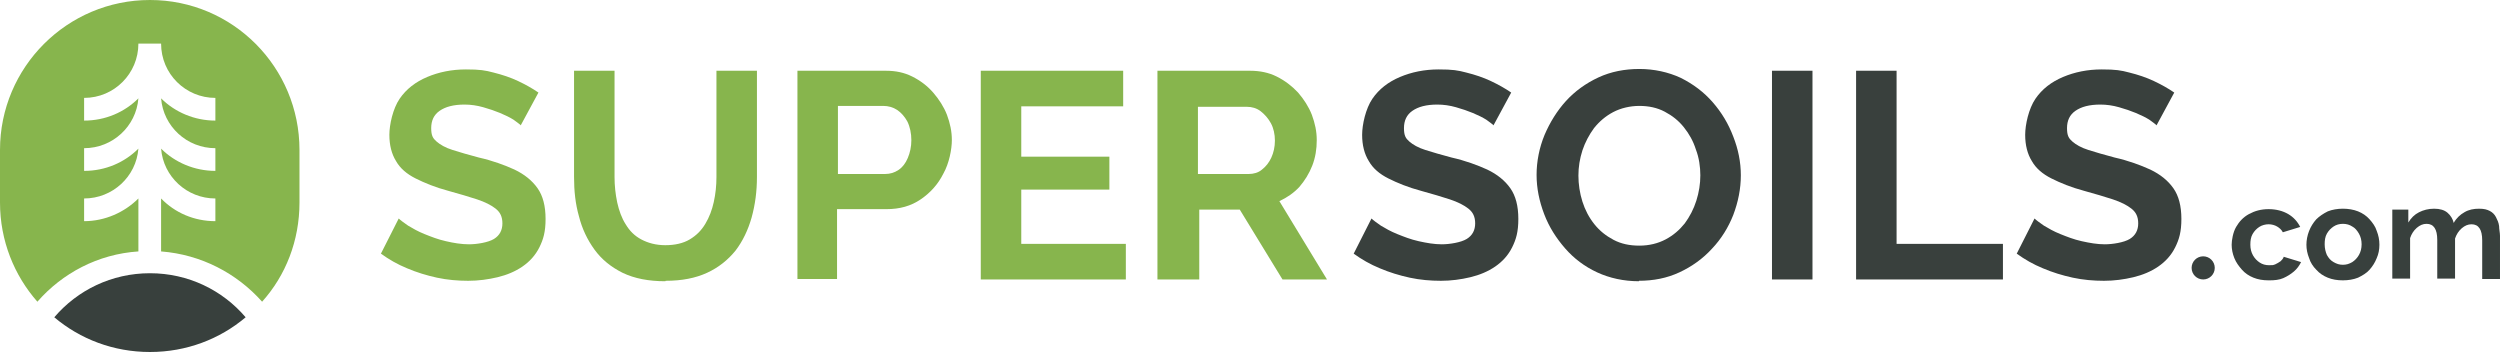
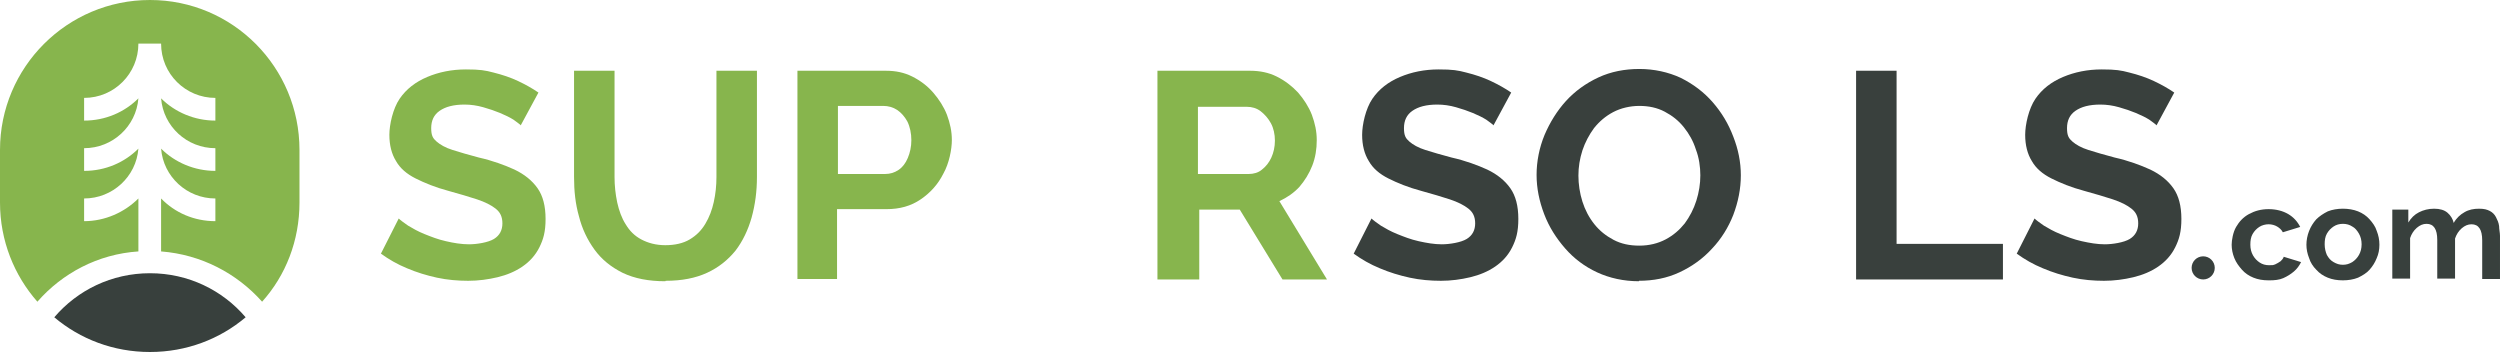
<svg xmlns="http://www.w3.org/2000/svg" id="Layer_1" data-name="Layer 1" version="1.1" viewBox="0 0 561.8 79.1">
  <defs>
    <style>
            .cls-1 {
                fill: #38403d;
            }

            .cls-1,
            .cls-2,
            .cls-3 {
                stroke-width: 0px;
            }

            .cls-2 {
                fill: #39403d;
            }

            .cls-3 {
                fill: #87b54d;
            }
        </style>
  </defs>
  <path class="cls-3" d="M117.1,28.2c-.3-.3-.9-.7-1.7-1.3-.8-.5-1.8-1-3-1.5s-2.4-.9-3.8-1.3-2.8-.6-4.2-.6c-2.5,0-4.3.5-5.6,1.4s-1.9,2.2-1.9,3.9.4,2.3,1.2,3c.8.7,2,1.4,3.6,1.9s3.6,1.1,5.9,1.7c3.1.7,5.8,1.7,8,2.7,2.3,1.1,4,2.5,5.2,4.2s1.8,4,1.8,6.9-.5,4.6-1.4,6.4c-.9,1.8-2.2,3.2-3.8,4.3-1.6,1.1-3.5,1.9-5.6,2.4s-4.3.8-6.6.8-4.7-.2-7-.7-4.6-1.2-6.7-2.1c-2.2-.9-4.1-2-5.9-3.3l4-7.9c.4.4,1.1.9,2.1,1.6,1,.6,2.2,1.3,3.7,1.9s3,1.2,4.8,1.6c1.7.4,3.5.7,5.2.7s4.3-.4,5.6-1.2c1.3-.8,1.9-2,1.9-3.5s-.5-2.5-1.5-3.3-2.4-1.5-4.2-2.1c-1.8-.6-3.9-1.2-6.4-1.9-3-.8-5.4-1.8-7.4-2.8s-3.5-2.3-4.4-3.9c-1-1.6-1.5-3.6-1.5-5.9s.8-5.9,2.3-8.1,3.6-3.8,6.2-4.9,5.5-1.7,8.7-1.7,4.3.2,6.2.7c2,.5,3.8,1.1,5.5,1.9s3.3,1.7,4.6,2.6l-4,7.4h.1Z" />
  <path class="cls-3" d="M149.5,63.2c-3.7,0-6.9-.6-9.6-1.9-2.6-1.3-4.7-3-6.3-5.2-1.6-2.2-2.8-4.7-3.5-7.5-.8-2.8-1.1-5.7-1.1-8.8V15.9h9.1v23.9c0,1.9.2,3.8.6,5.7.4,1.8,1,3.5,1.9,4.9.9,1.5,2,2.6,3.5,3.4,1.5.8,3.3,1.3,5.4,1.3s4-.4,5.5-1.3c1.5-.9,2.6-2,3.5-3.5s1.5-3.1,1.9-4.9c.4-1.8.6-3.7.6-5.6V15.9h9.1v23.9c0,3.2-.4,6.2-1.2,9.1-.8,2.8-2,5.3-3.6,7.4-1.7,2.1-3.8,3.8-6.4,5-2.6,1.2-5.7,1.8-9.3,1.8h0Z" />
  <path class="cls-3" d="M179.2,62.8V15.9h19.9c2.2,0,4.1.4,5.9,1.3,1.8.9,3.4,2.1,4.7,3.6s2.4,3.2,3.1,5c.7,1.9,1.1,3.7,1.1,5.7s-.6,5.2-1.9,7.5c-1.2,2.4-2.9,4.3-5.1,5.8-2.2,1.5-4.7,2.2-7.7,2.2h-11.1v15.7h-9.1.2ZM188.3,39.1h10.6c1.1,0,2.1-.3,3-.9.9-.6,1.6-1.5,2.1-2.7s.8-2.5.8-4-.3-3-.9-4.2c-.6-1.1-1.4-2-2.3-2.6-.9-.6-2-.9-3.1-.9h-10.2v15.2h0Z" />
-   <path class="cls-3" d="M253,54.8v8h-32.6V15.9h32v8h-22.9v11.3h19.8v7.4h-19.8v12.2s23.5,0,23.5,0Z" />
  <path class="cls-3" d="M260.1,62.8V15.9h20.8c2.2,0,4.2.4,6,1.3s3.4,2.1,4.8,3.6c1.3,1.5,2.4,3.2,3.1,5,.7,1.9,1.1,3.7,1.1,5.7s-.3,3.9-1,5.7-1.7,3.4-2.9,4.8c-1.3,1.4-2.8,2.4-4.5,3.2l10.7,17.6h-10l-9.6-15.7h-9.1v15.7h-9.4ZM269.2,39.1h11.4c1.1,0,2.2-.3,3-1,.9-.7,1.6-1.6,2.1-2.7.5-1.1.8-2.4.8-3.8s-.3-2.8-.9-3.9-1.4-2-2.3-2.7-2-1-3.1-1h-11v15.2h0Z" />
  <path class="cls-2" d="M335.7,28.2c-.3-.3-.9-.7-1.7-1.3-.8-.5-1.8-1-3-1.5s-2.4-.9-3.8-1.3-2.8-.6-4.2-.6c-2.5,0-4.3.5-5.6,1.4s-1.9,2.2-1.9,3.9.4,2.3,1.2,3c.8.7,2,1.4,3.6,1.9s3.6,1.1,5.9,1.7c3.1.7,5.8,1.7,8,2.7,2.3,1.1,4,2.5,5.2,4.2s1.8,4,1.8,6.9-.5,4.6-1.4,6.4c-.9,1.8-2.2,3.2-3.8,4.3-1.6,1.1-3.5,1.9-5.6,2.4s-4.3.8-6.6.8-4.7-.2-7-.7-4.6-1.2-6.7-2.1c-2.2-.9-4.1-2-5.9-3.3l4-7.9c.4.4,1.1.9,2.1,1.6,1,.6,2.2,1.3,3.7,1.9s3,1.2,4.8,1.6,3.5.7,5.2.7,4.3-.4,5.6-1.2c1.3-.8,1.9-2,1.9-3.5s-.5-2.5-1.5-3.3-2.4-1.5-4.2-2.1c-1.8-.6-3.9-1.2-6.4-1.9-3-.8-5.4-1.8-7.4-2.8s-3.5-2.3-4.4-3.9c-1-1.6-1.5-3.6-1.5-5.9s.8-5.9,2.3-8.1,3.6-3.8,6.2-4.9,5.5-1.7,8.7-1.7,4.3.2,6.2.7c2,.5,3.8,1.1,5.5,1.9s3.3,1.7,4.6,2.6l-4,7.4h0Z" />
  <path class="cls-2" d="M368.3,63.2c-3.4,0-6.6-.7-9.4-2s-5.2-3.1-7.2-5.4c-2-2.3-3.6-4.8-4.7-7.7s-1.7-5.8-1.7-8.8.6-6.1,1.8-9c1.2-2.8,2.8-5.4,4.8-7.6s4.5-4,7.3-5.3c2.8-1.3,5.9-1.9,9.2-1.9s6.5.7,9.3,2c2.8,1.4,5.2,3.2,7.2,5.5s3.5,4.8,4.6,7.7c1.1,2.8,1.7,5.7,1.7,8.7s-.6,6-1.7,8.9c-1.1,2.8-2.7,5.4-4.8,7.6-2,2.2-4.5,4-7.3,5.3s-5.8,1.9-9.2,1.9h.1ZM354.7,39.4c0,2,.3,4,.9,5.9s1.5,3.6,2.7,5.1,2.6,2.6,4.3,3.5c1.7.9,3.6,1.3,5.8,1.3s4.2-.5,5.9-1.4c1.7-.9,3.1-2.1,4.3-3.6,1.1-1.5,2-3.2,2.6-5.1.6-1.9.9-3.8.9-5.7s-.3-4-1-5.8c-.6-1.9-1.5-3.5-2.7-5s-2.6-2.6-4.3-3.5-3.6-1.3-5.7-1.3-4.2.5-5.9,1.4-3.1,2.1-4.3,3.6c-1.1,1.5-2,3.2-2.6,5-.6,1.9-.9,3.7-.9,5.7h0Z" />
-   <path class="cls-2" d="M398.2,62.8V15.9h9.1v46.9s-9.1,0-9.1,0Z" />
  <path class="cls-2" d="M417.1,62.8V15.9h9.1v38.9h23.9v8s-33,0-33,0Z" />
  <path class="cls-2" d="M484.7,28.2c-.3-.3-.9-.7-1.7-1.3-.8-.5-1.8-1-3-1.5s-2.4-.9-3.8-1.3-2.8-.6-4.2-.6c-2.5,0-4.3.5-5.6,1.4s-1.9,2.2-1.9,3.9.4,2.3,1.2,3c.8.7,2,1.4,3.6,1.9s3.6,1.1,5.9,1.7c3.1.7,5.8,1.7,8,2.7,2.3,1.1,4,2.5,5.2,4.2s1.8,4,1.8,6.9-.5,4.6-1.4,6.4c-.9,1.8-2.2,3.2-3.8,4.3-1.6,1.1-3.5,1.9-5.6,2.4s-4.3.8-6.6.8-4.7-.2-7-.7-4.6-1.2-6.7-2.1c-2.2-.9-4.1-2-5.9-3.3l4-7.9c.4.4,1.1.9,2.1,1.6,1,.6,2.2,1.3,3.7,1.9s3,1.2,4.8,1.6,3.5.7,5.2.7,4.3-.4,5.6-1.2c1.3-.8,1.9-2,1.9-3.5s-.5-2.5-1.5-3.3-2.4-1.5-4.2-2.1c-1.8-.6-3.9-1.2-6.4-1.9-3-.8-5.4-1.8-7.4-2.8s-3.5-2.3-4.4-3.9c-1-1.6-1.5-3.6-1.5-5.9s.8-5.9,2.3-8.1,3.6-3.8,6.2-4.9,5.5-1.7,8.7-1.7,4.3.2,6.2.7c2,.5,3.8,1.1,5.5,1.9s3.3,1.7,4.6,2.6l-4,7.4h0Z" />
  <path class="cls-1" d="M509.8,63c-1.3,0-2.4-.2-3.4-.6-1-.4-1.9-1-2.6-1.8s-1.3-1.6-1.7-2.6c-.4-1-.6-2-.6-3s.3-2.8,1-4,1.6-2.2,2.9-2.9,2.7-1.1,4.4-1.1,3.2.4,4.4,1.1c1.2.7,2.1,1.7,2.7,2.9l-3.9,1.2c-.3-.6-.8-1-1.3-1.3s-1.2-.5-1.9-.5-1.5.2-2.1.6c-.6.4-1.1.9-1.5,1.6-.4.7-.5,1.5-.5,2.4s.2,1.7.6,2.4.9,1.2,1.5,1.6c.6.4,1.3.6,2.1.6s.9,0,1.4-.2c.4-.2.8-.4,1.2-.7.3-.3.6-.6.7-1l3.9,1.2c-.4.8-.9,1.5-1.6,2.1s-1.5,1.1-2.4,1.5-2,.5-3.1.5h-.2Z" />
  <path class="cls-1" d="M526.5,63c-1.3,0-2.4-.2-3.4-.6-1-.4-1.9-1-2.6-1.8-.7-.7-1.3-1.6-1.6-2.6-.4-1-.6-2-.6-3s.2-2.1.6-3.1c.4-1,.9-1.8,1.6-2.6.7-.7,1.6-1.3,2.6-1.8,1-.4,2.2-.6,3.4-.6s2.4.2,3.4.6c1,.4,1.9,1,2.6,1.8.7.8,1.3,1.6,1.6,2.6.4,1,.6,2,.6,3.1s-.2,2.1-.6,3c-.4,1-.9,1.8-1.6,2.6-.7.8-1.6,1.3-2.6,1.8-1,.4-2.2.6-3.4.6ZM522.4,54.9c0,.9.2,1.7.5,2.4.4.7.8,1.2,1.5,1.6s1.3.6,2.1.6,1.4-.2,2.1-.6c.6-.4,1.1-.9,1.5-1.6.4-.7.6-1.5.6-2.4s-.2-1.7-.6-2.4c-.4-.7-.9-1.3-1.5-1.6-.6-.4-1.3-.6-2.1-.6s-1.5.2-2.1.6-1.1.9-1.5,1.6c-.4.7-.5,1.5-.5,2.4Z" />
  <path class="cls-1" d="M561.8,62.7h-4v-8.7c0-1.2-.2-2.1-.6-2.7-.4-.6-1-.9-1.8-.9s-1.5.3-2.2.9-1.2,1.4-1.5,2.3v9h-4v-8.7c0-1.2-.2-2.1-.6-2.7-.4-.6-1-.9-1.8-.9s-1.5.3-2.2.9c-.7.6-1.2,1.4-1.5,2.3v9.1h-4v-15.5h3.6v2.9c.6-1,1.4-1.8,2.4-2.3s2.1-.8,3.4-.8,2.3.3,3,.9c.7.6,1.2,1.4,1.4,2.3.6-1.1,1.5-1.9,2.4-2.4,1-.6,2.1-.8,3.3-.8s1.8.2,2.4.5c.6.3,1.1.8,1.4,1.4.3.6.6,1.2.7,2,0,.7.2,1.5.2,2.2v9.7h0Z" />
  <circle class="cls-1" cx="495.1" cy="60.2" r="2.6" />
  <g>
    <path class="cls-1" d="M33.7,61.4c-8.6,0-16.3,3.8-21.5,9.9,5.8,4.9,13.3,7.8,21.5,7.8h0c8.2,0,15.7-2.9,21.5-7.8-5.2-6.1-12.9-9.9-21.5-9.9Z" />
    <path class="cls-3" d="M33.7,0h0C15.1,0,0,15.1,0,33.7v11.8c0,8.6,3.2,16.4,8.4,22.3,5.6-6.4,13.6-10.7,22.7-11.3v-11.9c-3.1,3.1-7.5,5.1-12.2,5.1v-5.1c6.4,0,11.7-4.9,12.2-11.2-3.1,3.1-7.4,5-12.2,5v-5.1c6.4,0,11.7-4.9,12.2-11.2-3.1,3.1-7.4,5-12.2,5v-5.1c6.8,0,12.2-5.5,12.2-12.2h5.1c0,6.8,5.5,12.2,12.2,12.2v5.1c-4.7,0-9.1-1.9-12.2-5,.5,6.3,5.8,11.2,12.2,11.2v5.1c-4.7,0-9.1-1.9-12.2-5,.5,6.3,5.8,11.2,12.2,11.2v5.1c-4.8,0-9.1-1.9-12.2-5.1v11.9c9,.7,17,4.9,22.7,11.3,5.3-5.9,8.4-13.7,8.4-22.3v-11.8C67.3,15.1,52.3,0,33.7,0Z" />
  </g>
</svg>